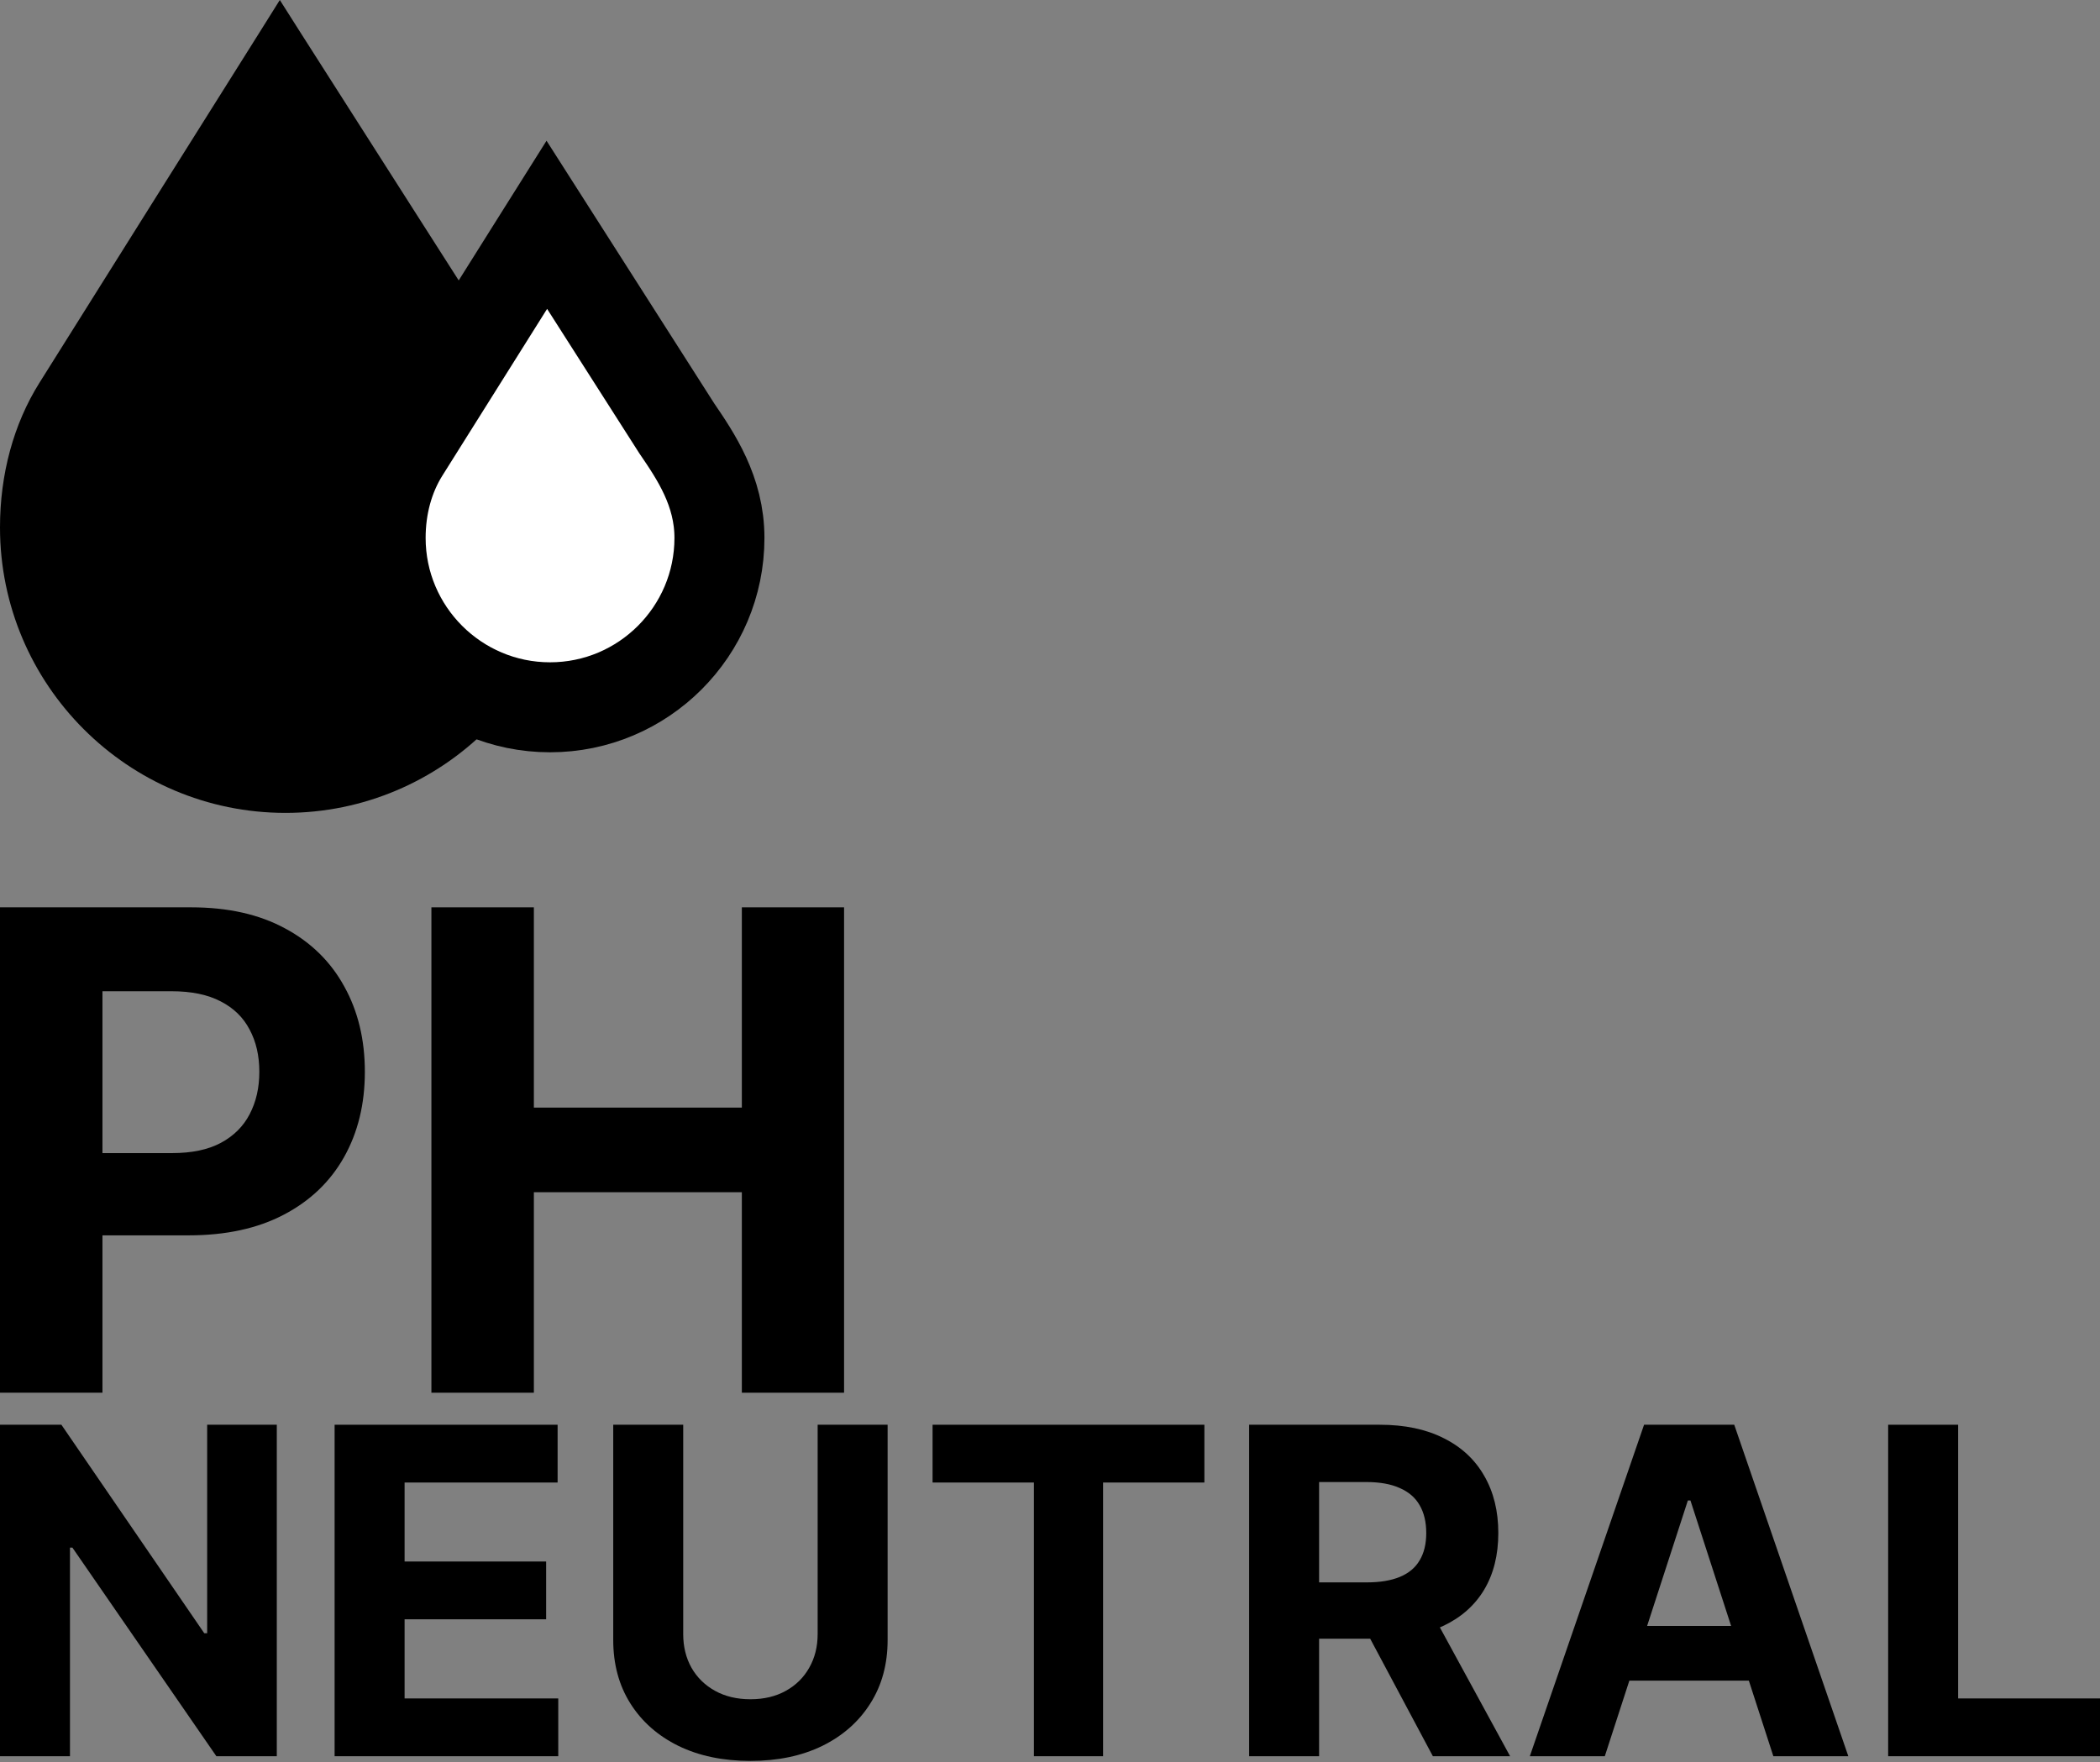
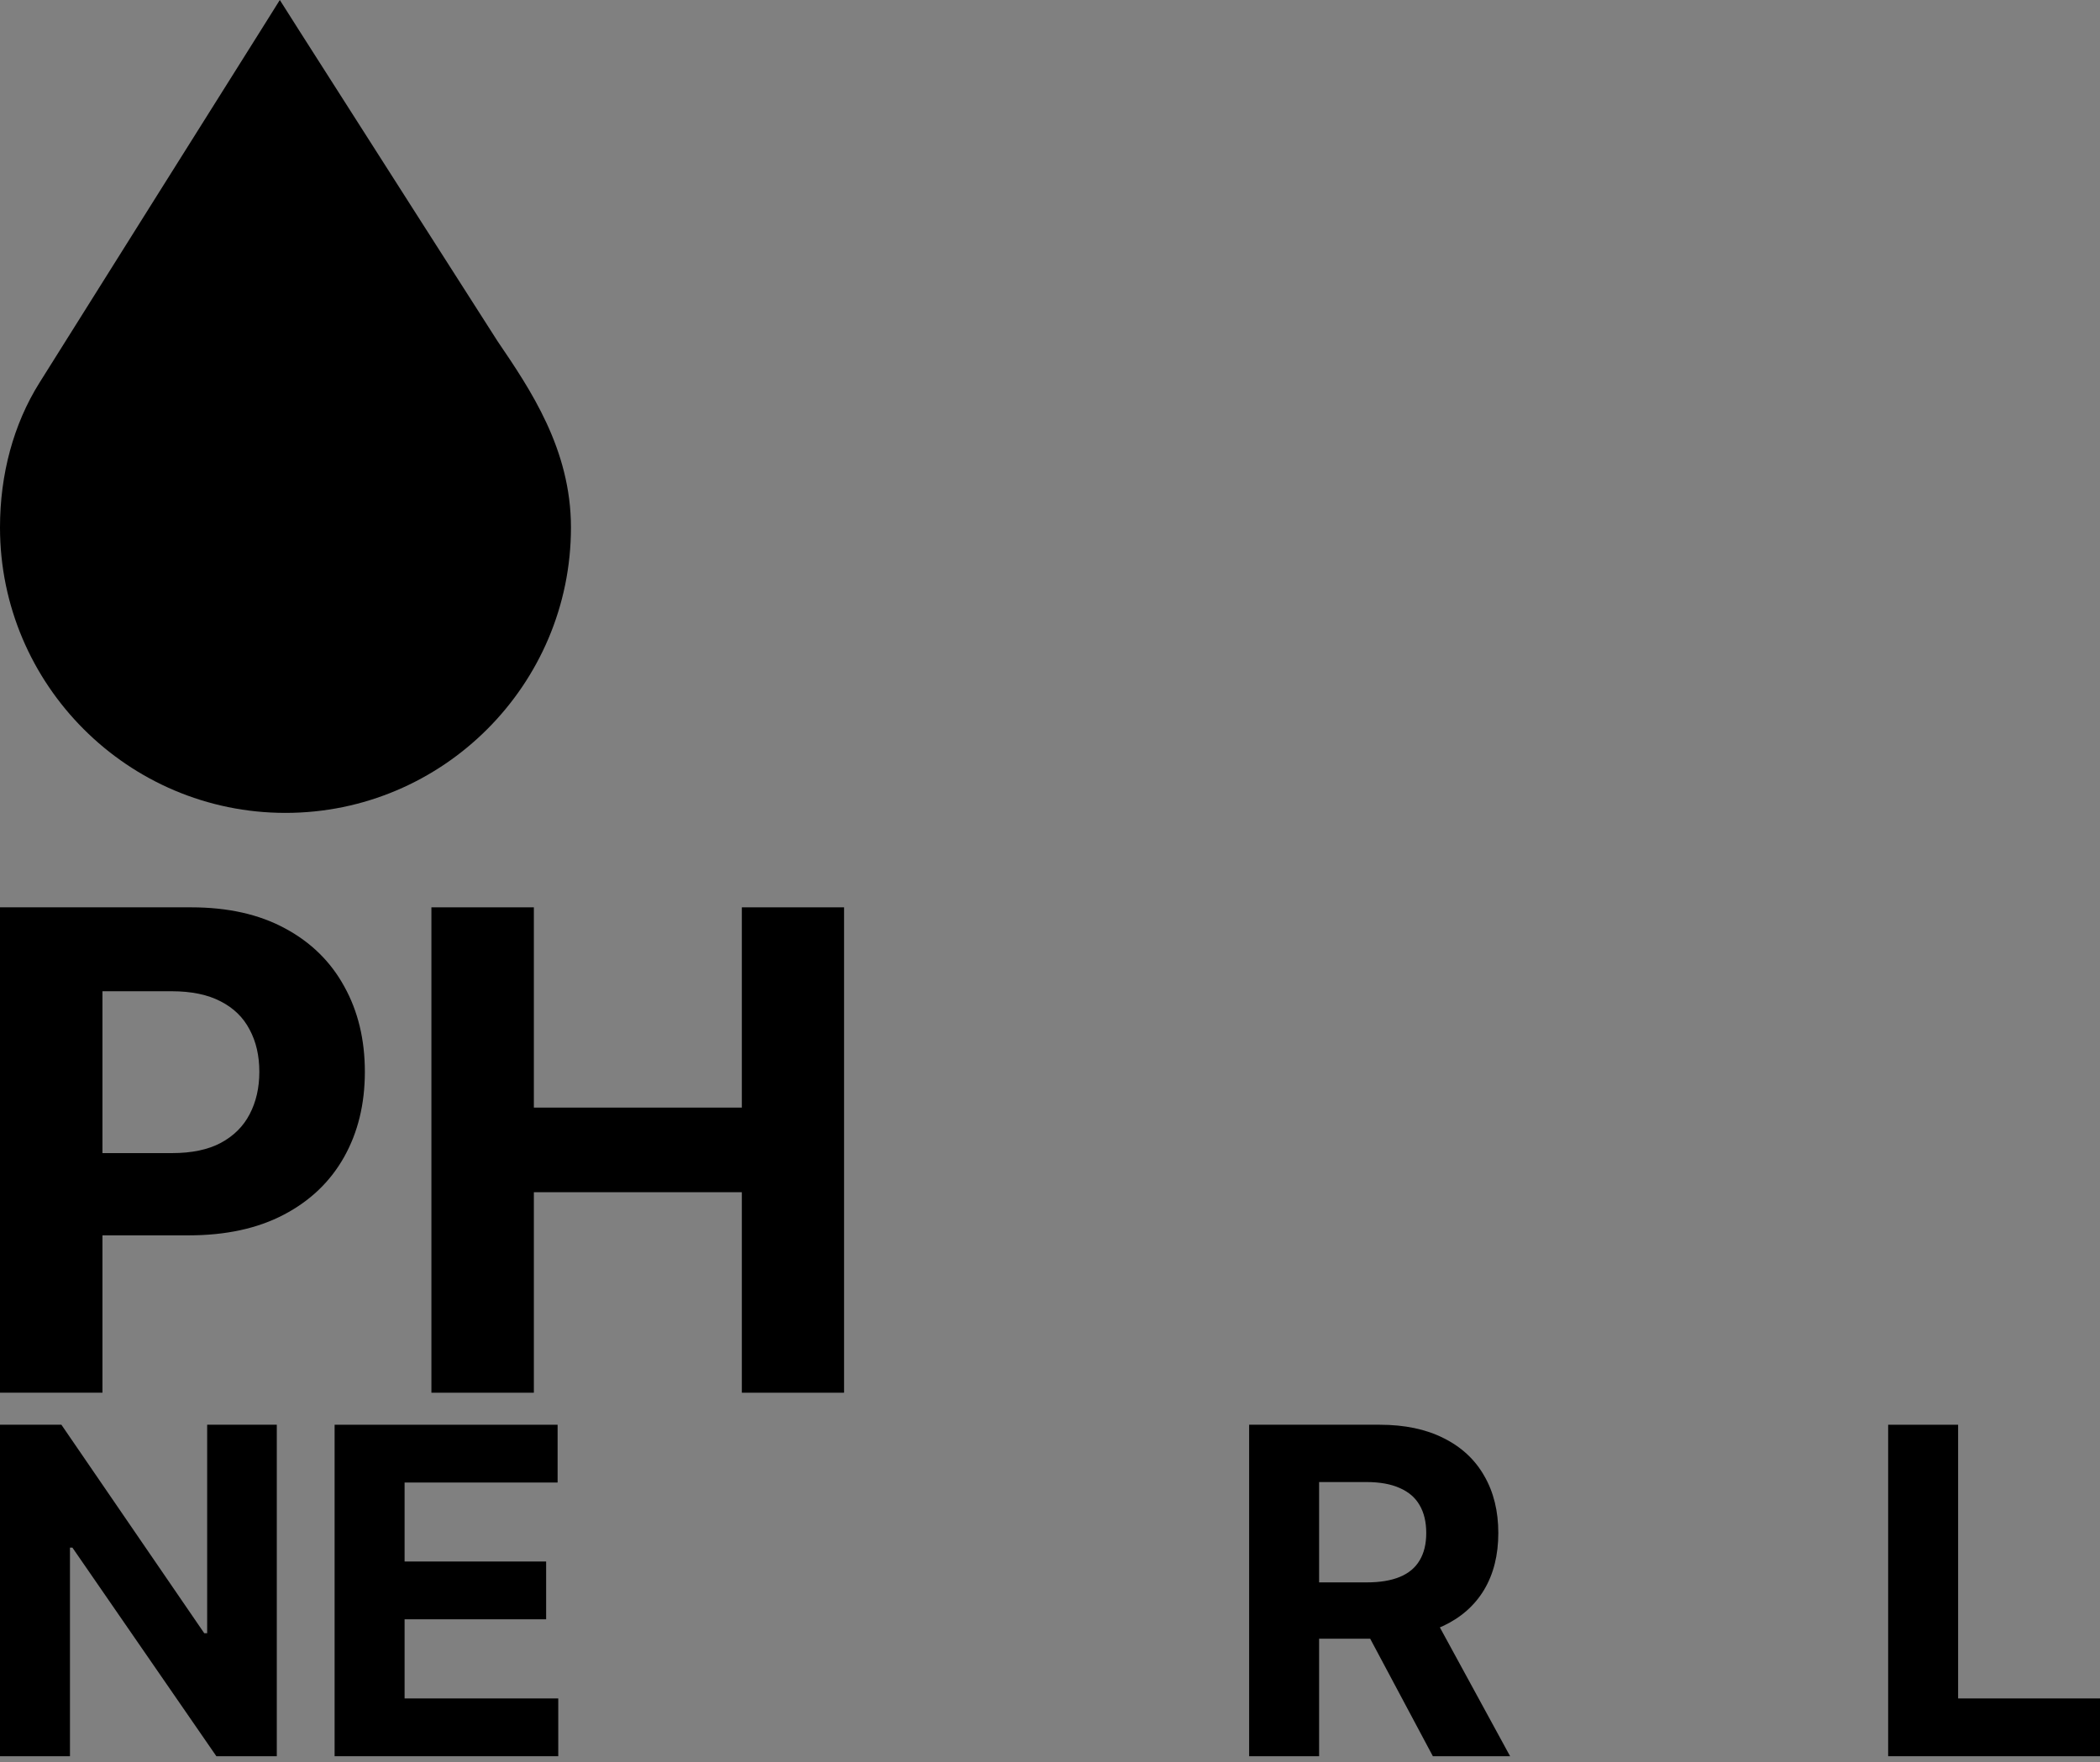
<svg xmlns="http://www.w3.org/2000/svg" width="280" height="235" viewBox="0 0 280 235" fill="none">
  <rect x="0" y="0" width="280" height="235" fill="#808080" stroke="none" />
  <path d="M36.907 190V234.205H28.849L9.652 206.383H9.329V234.205H0V190H8.187L27.233 217.801H27.621V190H36.907Z" fill="black" />
  <path d="M44.615 234.205V190H74.348V197.706H53.945V208.239H72.818V215.945H53.945V226.499H74.434V234.205H44.615Z" fill="black" />
-   <path d="M109.02 190H118.349V218.707C118.349 221.931 117.581 224.751 116.044 227.169C114.522 229.586 112.389 231.471 109.645 232.824C106.902 234.162 103.706 234.831 100.057 234.831C96.395 234.831 93.192 234.162 90.448 232.824C87.705 231.471 85.572 229.586 84.049 227.169C82.526 224.751 81.765 221.931 81.765 218.707V190H91.094V217.909C91.094 219.592 91.461 221.089 92.193 222.398C92.94 223.708 93.989 224.737 95.339 225.485C96.689 226.233 98.262 226.607 100.057 226.607C101.867 226.607 103.44 226.233 104.776 225.485C106.126 224.737 107.167 223.708 107.9 222.398C108.647 221.089 109.02 219.592 109.02 217.909V190Z" fill="black" />
-   <path d="M124.344 197.706V190H160.584V197.706H147.075V234.205H137.854V197.706H124.344Z" fill="black" />
  <path d="M166.552 234.205V190H183.961C187.293 190 190.137 190.597 192.493 191.792C194.863 192.971 196.666 194.648 197.901 196.821C199.15 198.979 199.775 201.519 199.775 204.44C199.775 207.376 199.143 209.901 197.879 212.016C196.615 214.117 194.784 215.729 192.385 216.851C190.001 217.974 187.114 218.535 183.724 218.535H172.068V211.023H182.216C183.997 211.023 185.476 210.779 186.654 210.289C187.832 209.8 188.708 209.066 189.283 208.088C189.872 207.109 190.166 205.893 190.166 204.44C190.166 202.972 189.872 201.735 189.283 200.728C188.708 199.72 187.825 198.958 186.633 198.44C185.455 197.907 183.968 197.641 182.173 197.641H175.881V234.205H166.552ZM190.381 214.088L201.348 234.205H191.049L180.32 214.088H190.381Z" fill="black" />
-   <path d="M213.974 234.205H203.977L219.209 190H231.232L246.443 234.205H236.446L225.393 200.102H225.048L213.974 234.205ZM213.349 216.83H236.963V224.125H213.349V216.83Z" fill="black" />
  <path d="M251.754 234.205V190H261.083V226.499H280V234.205H251.754Z" fill="black" />
  <path d="M0 185.729V121H25.491C30.392 121 34.567 121.938 38.016 123.813C41.466 125.667 44.095 128.248 45.904 131.556C47.733 134.843 48.648 138.636 48.648 142.935C48.648 147.233 47.723 151.026 45.872 154.313C44.021 157.6 41.339 160.16 37.827 161.993C34.336 163.826 30.108 164.743 25.144 164.743H8.897V153.775H22.936C25.565 153.775 27.731 153.322 29.435 152.416C31.16 151.489 32.443 150.214 33.284 148.592C34.146 146.948 34.578 145.063 34.578 142.935C34.578 140.785 34.146 138.91 33.284 137.309C32.443 135.686 31.16 134.433 29.435 133.548C27.71 132.642 25.523 132.189 22.873 132.189H13.661V185.729H0Z" fill="black" />
  <path d="M57.521 185.729V121H71.182V147.707H98.913V121H112.542V185.729H98.913V158.99H71.182V185.729H57.521Z" fill="black" />
  <path d="M37.309 0L34.741 4.101C34.474 4.52 8.064 46.546 5.24 51.077C1.813 56.561 0 63.219 0 70.341C0 91.325 17.08 108.405 38.064 108.405C59.048 108.405 76.128 91.325 76.128 70.341C76.128 59.907 70.702 51.914 66.333 45.488C65.717 44.547 48.8 18.033 39.911 4.101L37.309 0Z" fill="black" />
-   <path d="M72.908 29.977L70.329 34.078C70.178 34.311 55.457 57.758 53.877 60.279C51.831 63.556 50.751 67.518 50.751 71.736C50.751 84.191 60.883 94.323 73.338 94.323C85.794 94.323 95.926 84.191 95.926 71.736C95.926 65.496 92.777 60.849 90.232 57.119C89.779 56.422 80.426 41.759 75.511 34.055L72.908 29.977Z" fill="white" stroke="black" stroke-width="12" stroke-miterlimit="10" />
</svg>